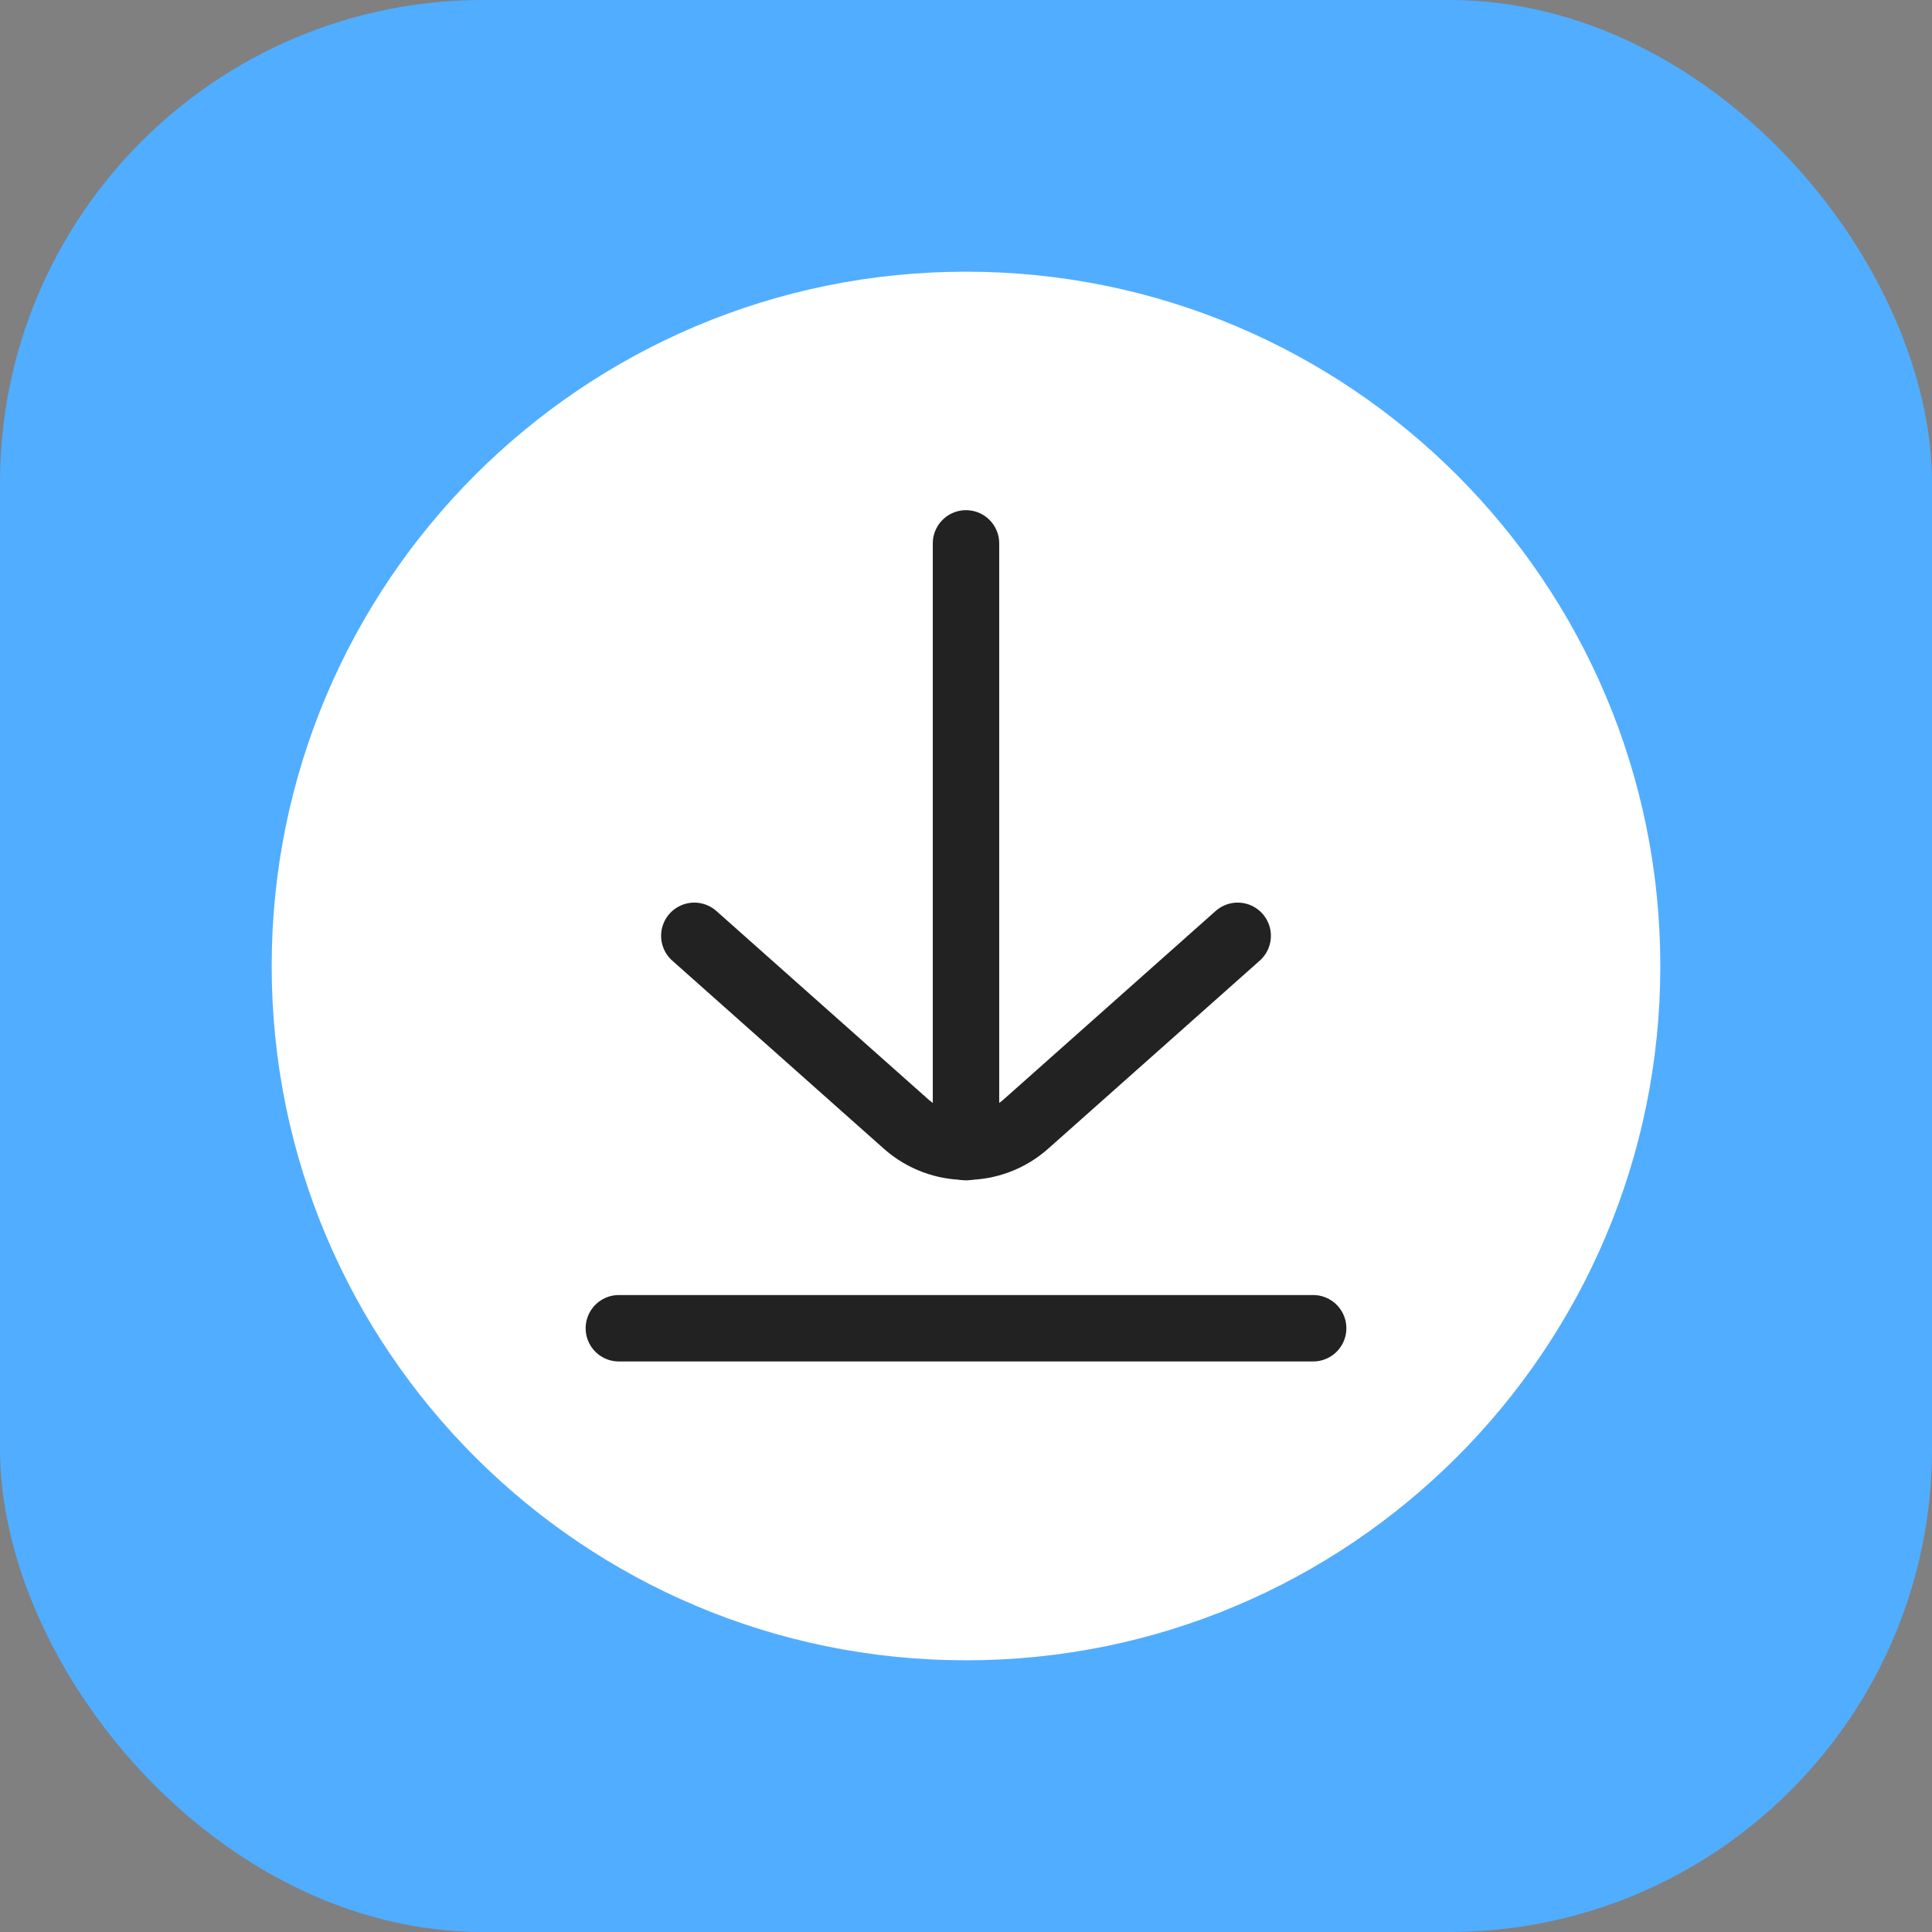
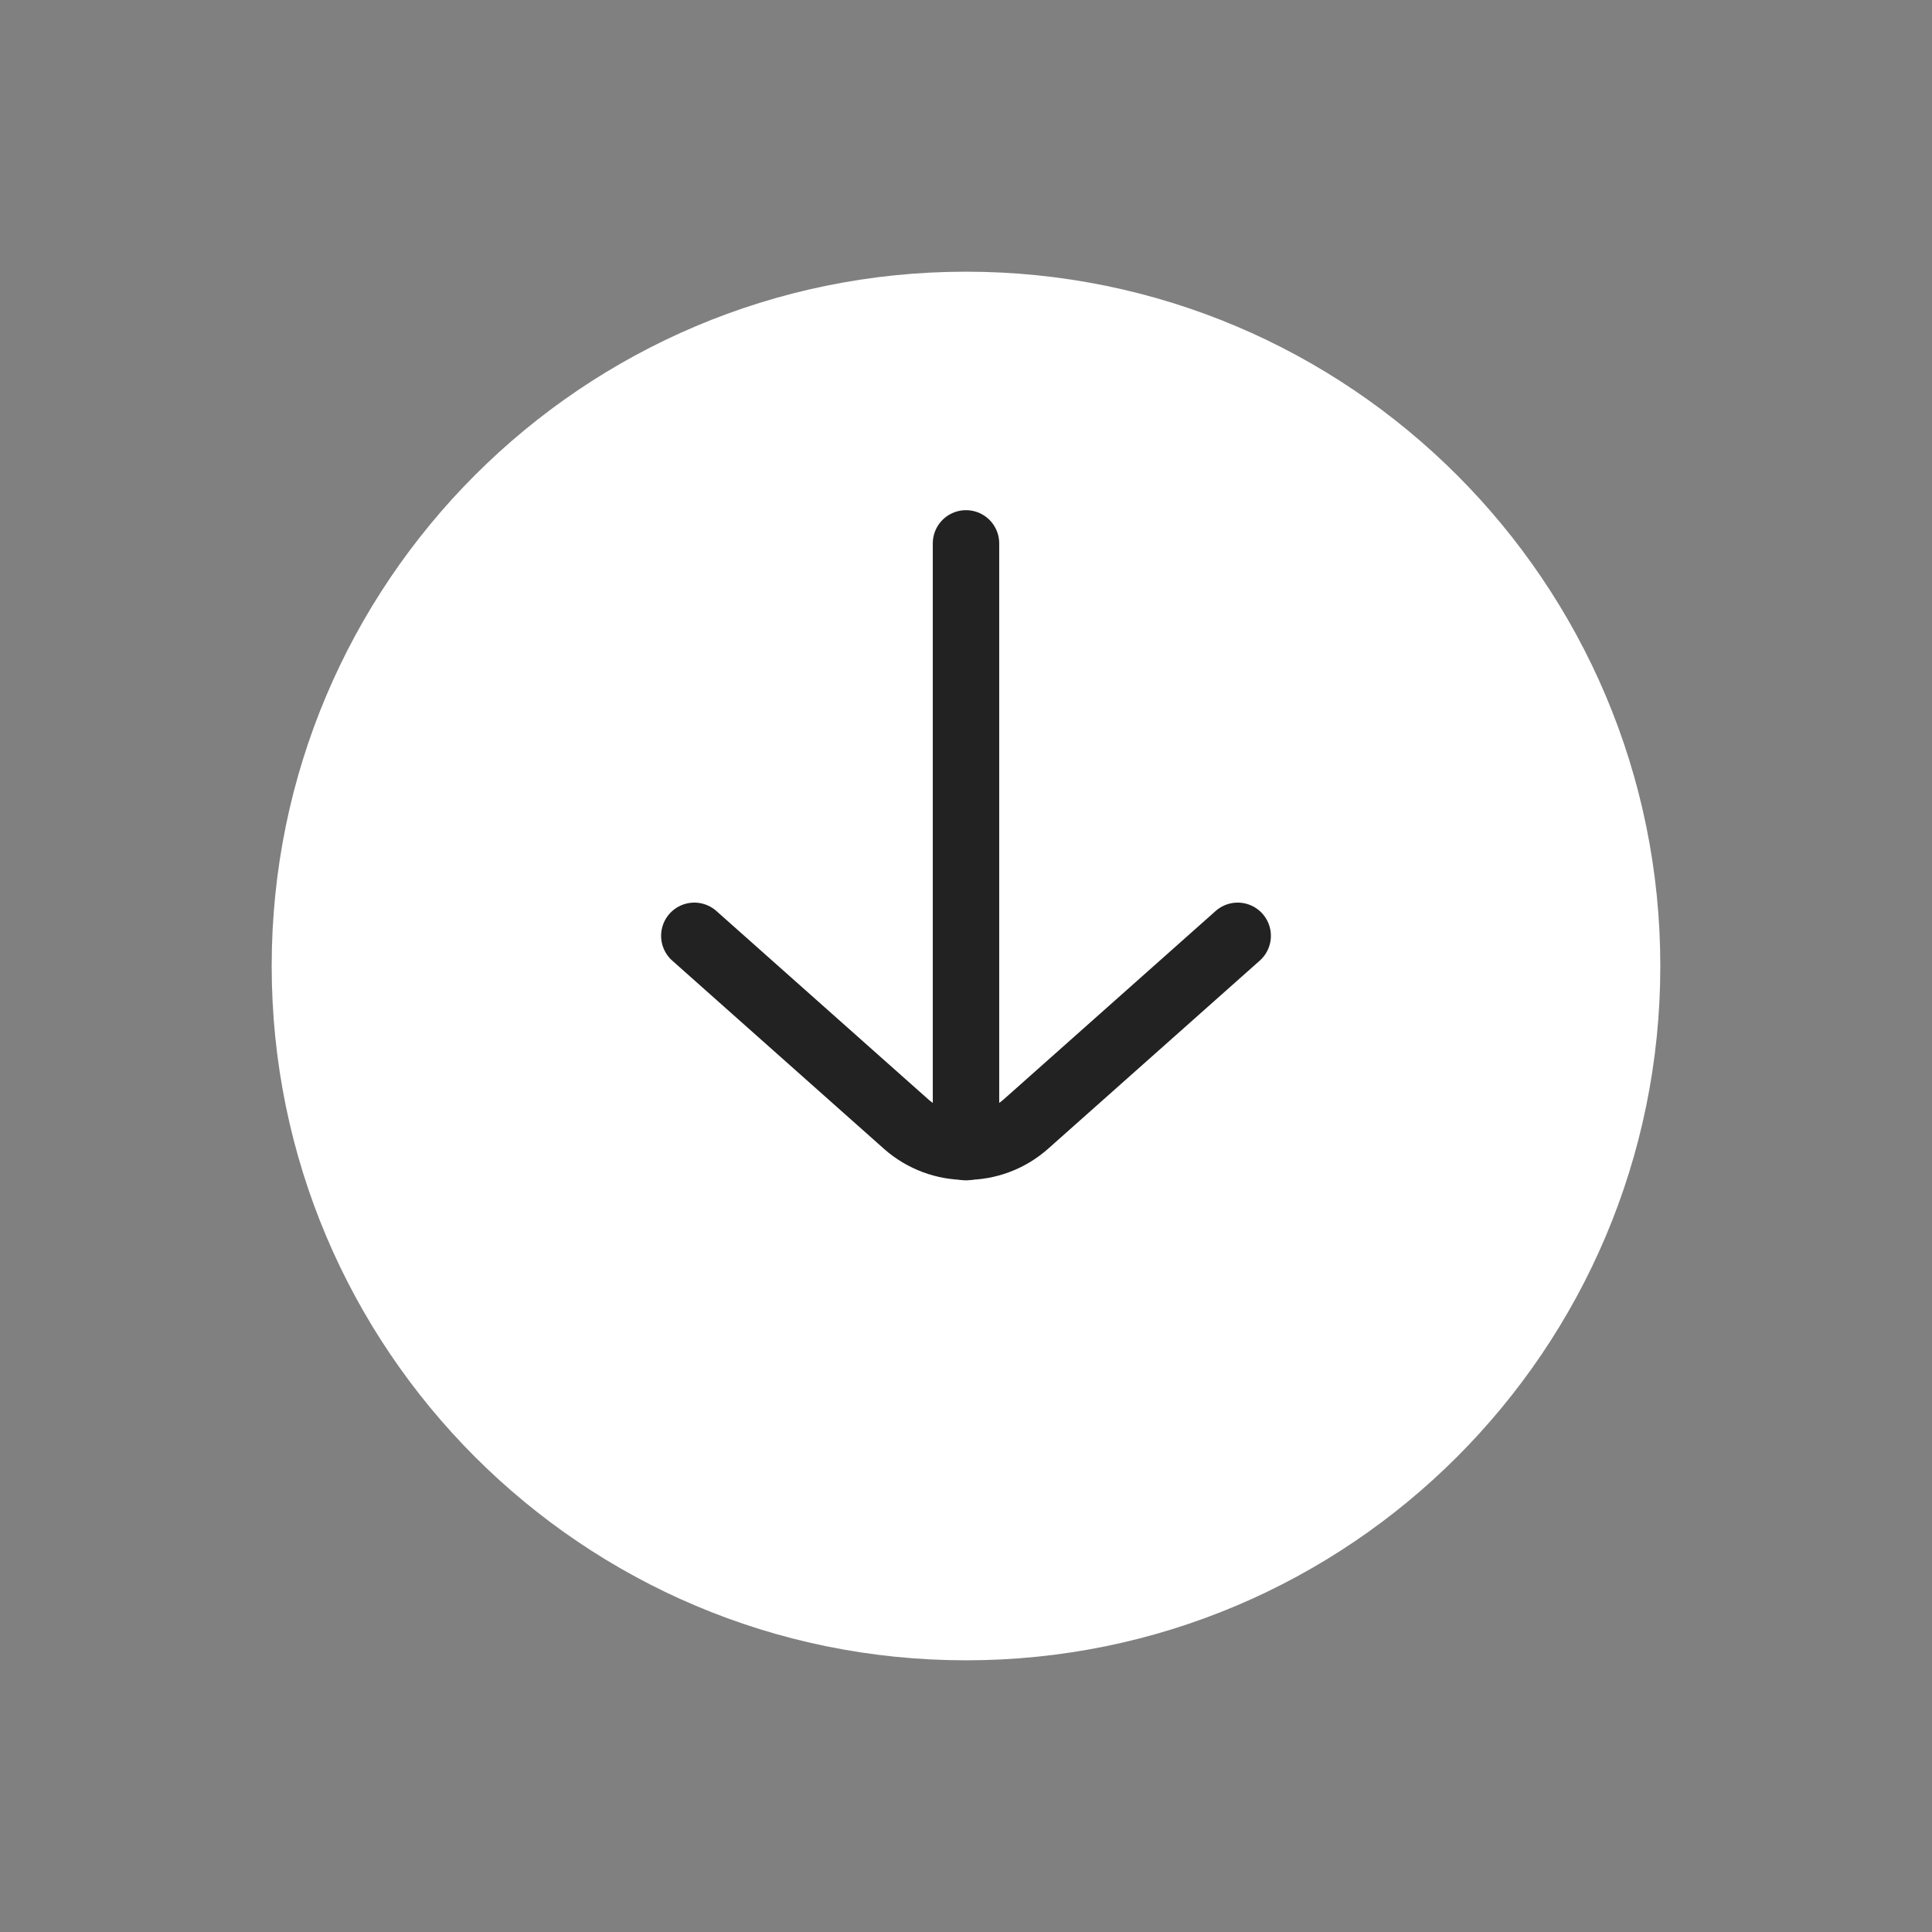
<svg xmlns="http://www.w3.org/2000/svg" width="512" height="512" viewBox="0 0 512 512" fill="none">
  <rect x="0" y="0" width="512" height="512" fill="#808080" stroke="none" />
  <g clip-path="url(#clip0_29008_127877)">
-     <rect width="512" height="512" rx="128" fill="#51ADFF" />
    <path d="M256 440C357.62 440 440 357.62 440 256C440 154.38 357.62 72 256 72C154.38 72 72 154.38 72 256C72 357.62 154.38 440 256 440Z" fill="white" />
-     <path d="M164 352L348 352" stroke="#222222" stroke-width="17.6" stroke-linecap="round" />
    <path d="M256 144L256 304" stroke="#222222" stroke-width="17.6" stroke-linecap="round" />
    <path d="M184 248L240.055 297.827C249.149 305.91 262.851 305.91 271.945 297.827L328 248" stroke="#222222" stroke-width="17.6" stroke-linecap="round" />
  </g>
  <defs>
    <clipPath id="clip0_29008_127877">
      <rect width="512" height="512" fill="white" />
    </clipPath>
  </defs>
</svg>